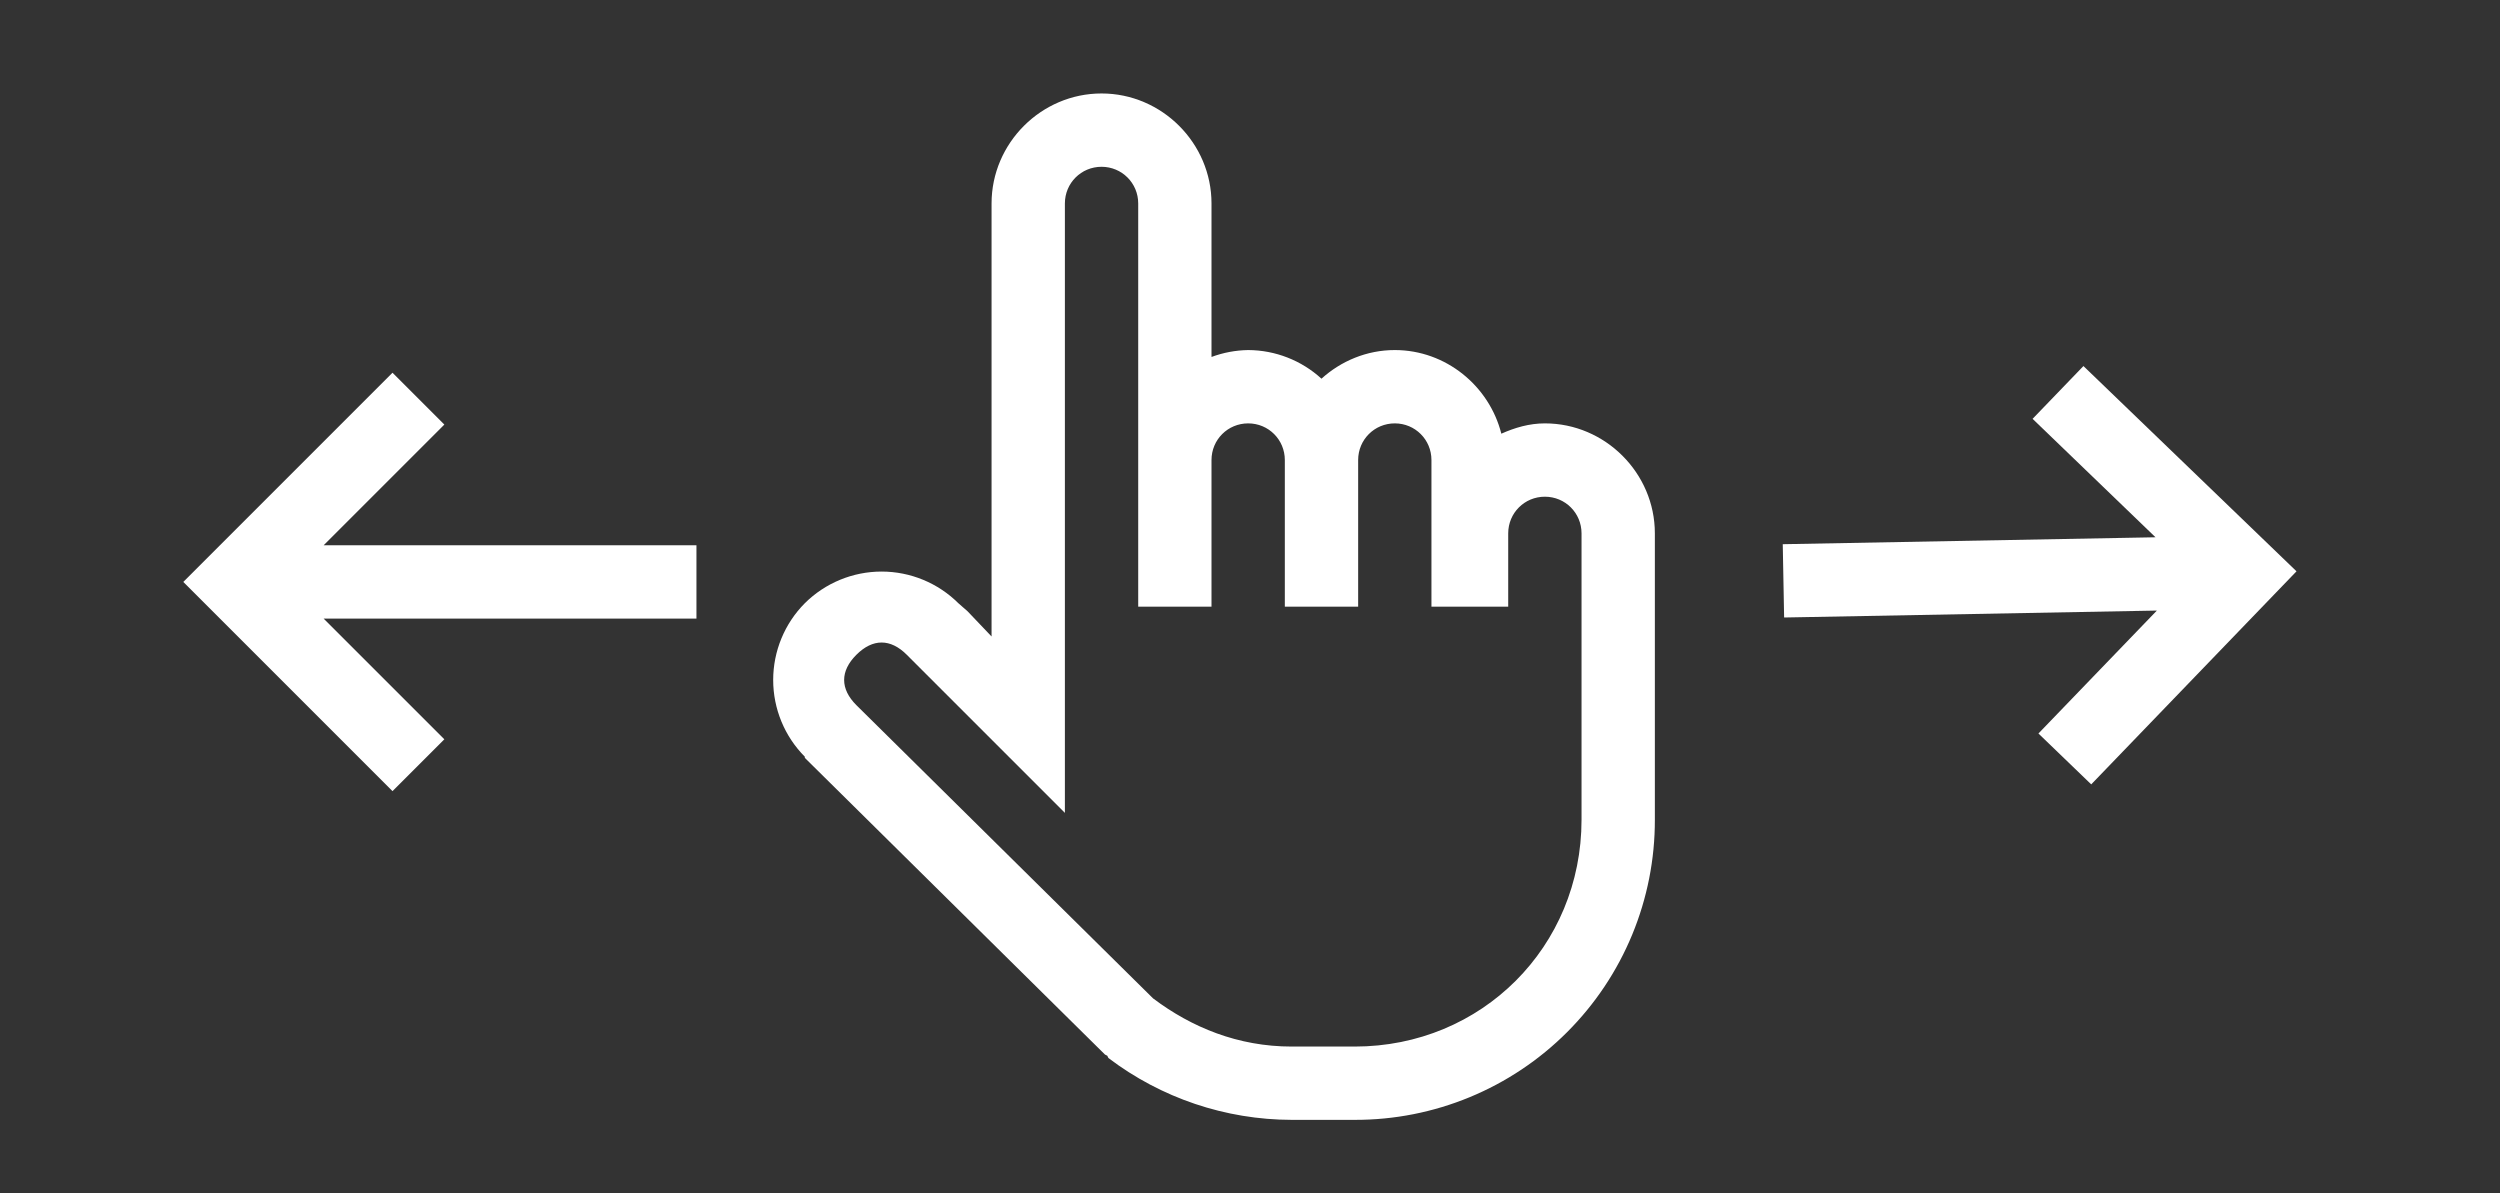
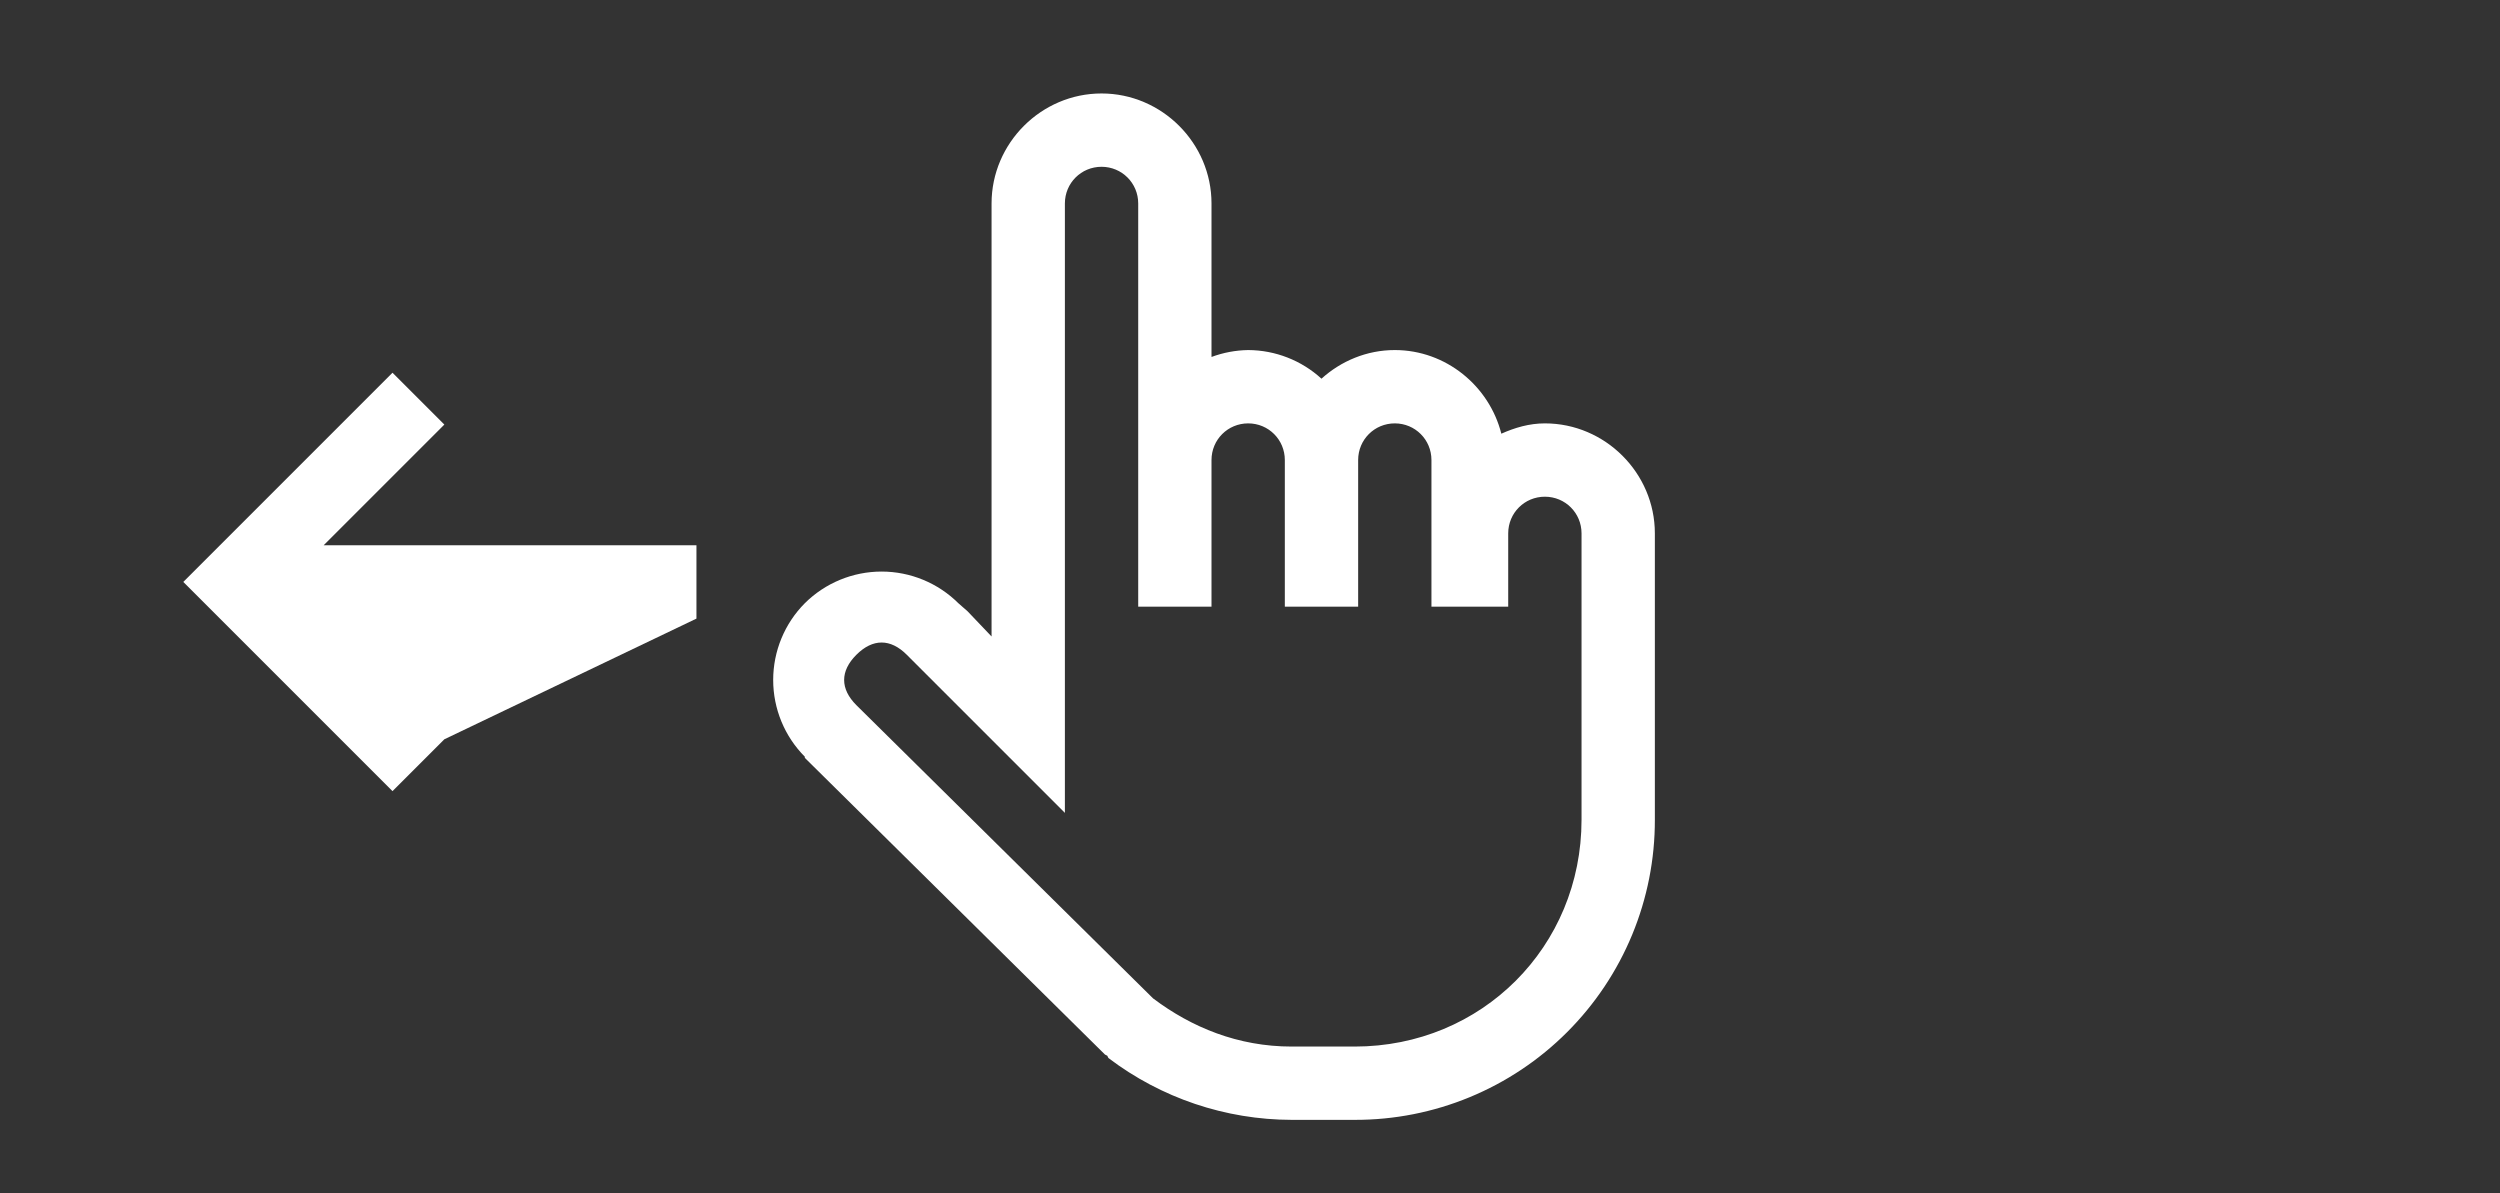
<svg xmlns="http://www.w3.org/2000/svg" width="88" height="42" viewBox="0 0 88 42" fill="none">
  <rect x="0" y="0" width="88" height="42" fill="#333333" stroke="none" />
  <path d="M38.774 3.29C36.652 3.29 34.903 5.038 34.903 7.161V22.404L34.057 21.516L33.734 21.233C33.016 20.52 32.045 20.119 31.032 20.119C30.02 20.119 29.048 20.52 28.33 21.233C27.616 21.951 27.216 22.923 27.216 23.935C27.216 24.948 27.616 25.919 28.33 26.637V26.677L38.896 37.121L38.976 37.161L39.016 37.242C40.872 38.651 43.137 39.415 45.467 39.419H47.687C49.075 39.422 50.45 39.151 51.733 38.621C53.016 38.091 54.182 37.313 55.163 36.331C56.145 35.349 56.923 34.184 57.453 32.901C57.983 31.617 58.254 30.242 58.251 28.854V18.774C58.251 16.651 56.501 14.903 54.38 14.903C53.83 14.903 53.322 15.054 52.847 15.266C52.423 13.588 50.897 12.322 49.097 12.322C48.109 12.322 47.202 12.709 46.516 13.33C45.811 12.685 44.891 12.326 43.936 12.322C43.495 12.329 43.059 12.411 42.645 12.565V7.161C42.645 5.038 40.897 3.29 38.774 3.29ZM38.774 5.871C39.49 5.871 40.065 6.445 40.065 7.161V21.355H42.645V16.193C42.645 15.477 43.219 14.903 43.936 14.903C44.652 14.903 45.226 15.477 45.226 16.193V21.355H47.807V16.193C47.807 15.477 48.381 14.903 49.097 14.903C49.813 14.903 50.387 15.477 50.387 16.193V21.355H53.089V18.774C53.089 18.058 53.663 17.484 54.38 17.484C55.096 17.484 55.67 18.058 55.67 18.774V28.855C55.67 33.325 52.156 36.839 47.685 36.839H45.469C43.578 36.839 41.945 36.164 40.589 35.144L30.145 24.822C29.57 24.248 29.57 23.622 30.145 23.048C30.72 22.473 31.345 22.473 31.919 23.048L37.484 28.613V7.161C37.484 6.445 38.058 5.871 38.774 5.871Z" fill="white" />
-   <path fill-rule="evenodd" clip-rule="evenodd" d="M24.515 19.194L11.392 19.194L15.641 14.945L13.816 13.12L6.452 20.484L13.816 27.848L15.641 26.023L11.392 21.775L24.515 21.775L24.515 19.194Z" fill="white" />
-   <path fill-rule="evenodd" clip-rule="evenodd" d="M62.801 21.736L75.922 21.492L71.753 25.819L73.611 27.61L80.837 20.11L73.337 12.885L71.547 14.743L75.874 18.912L62.753 19.156L62.801 21.736Z" fill="white" />
+   <path fill-rule="evenodd" clip-rule="evenodd" d="M24.515 19.194L11.392 19.194L15.641 14.945L13.816 13.12L6.452 20.484L13.816 27.848L15.641 26.023L24.515 21.775L24.515 19.194Z" fill="white" />
</svg>